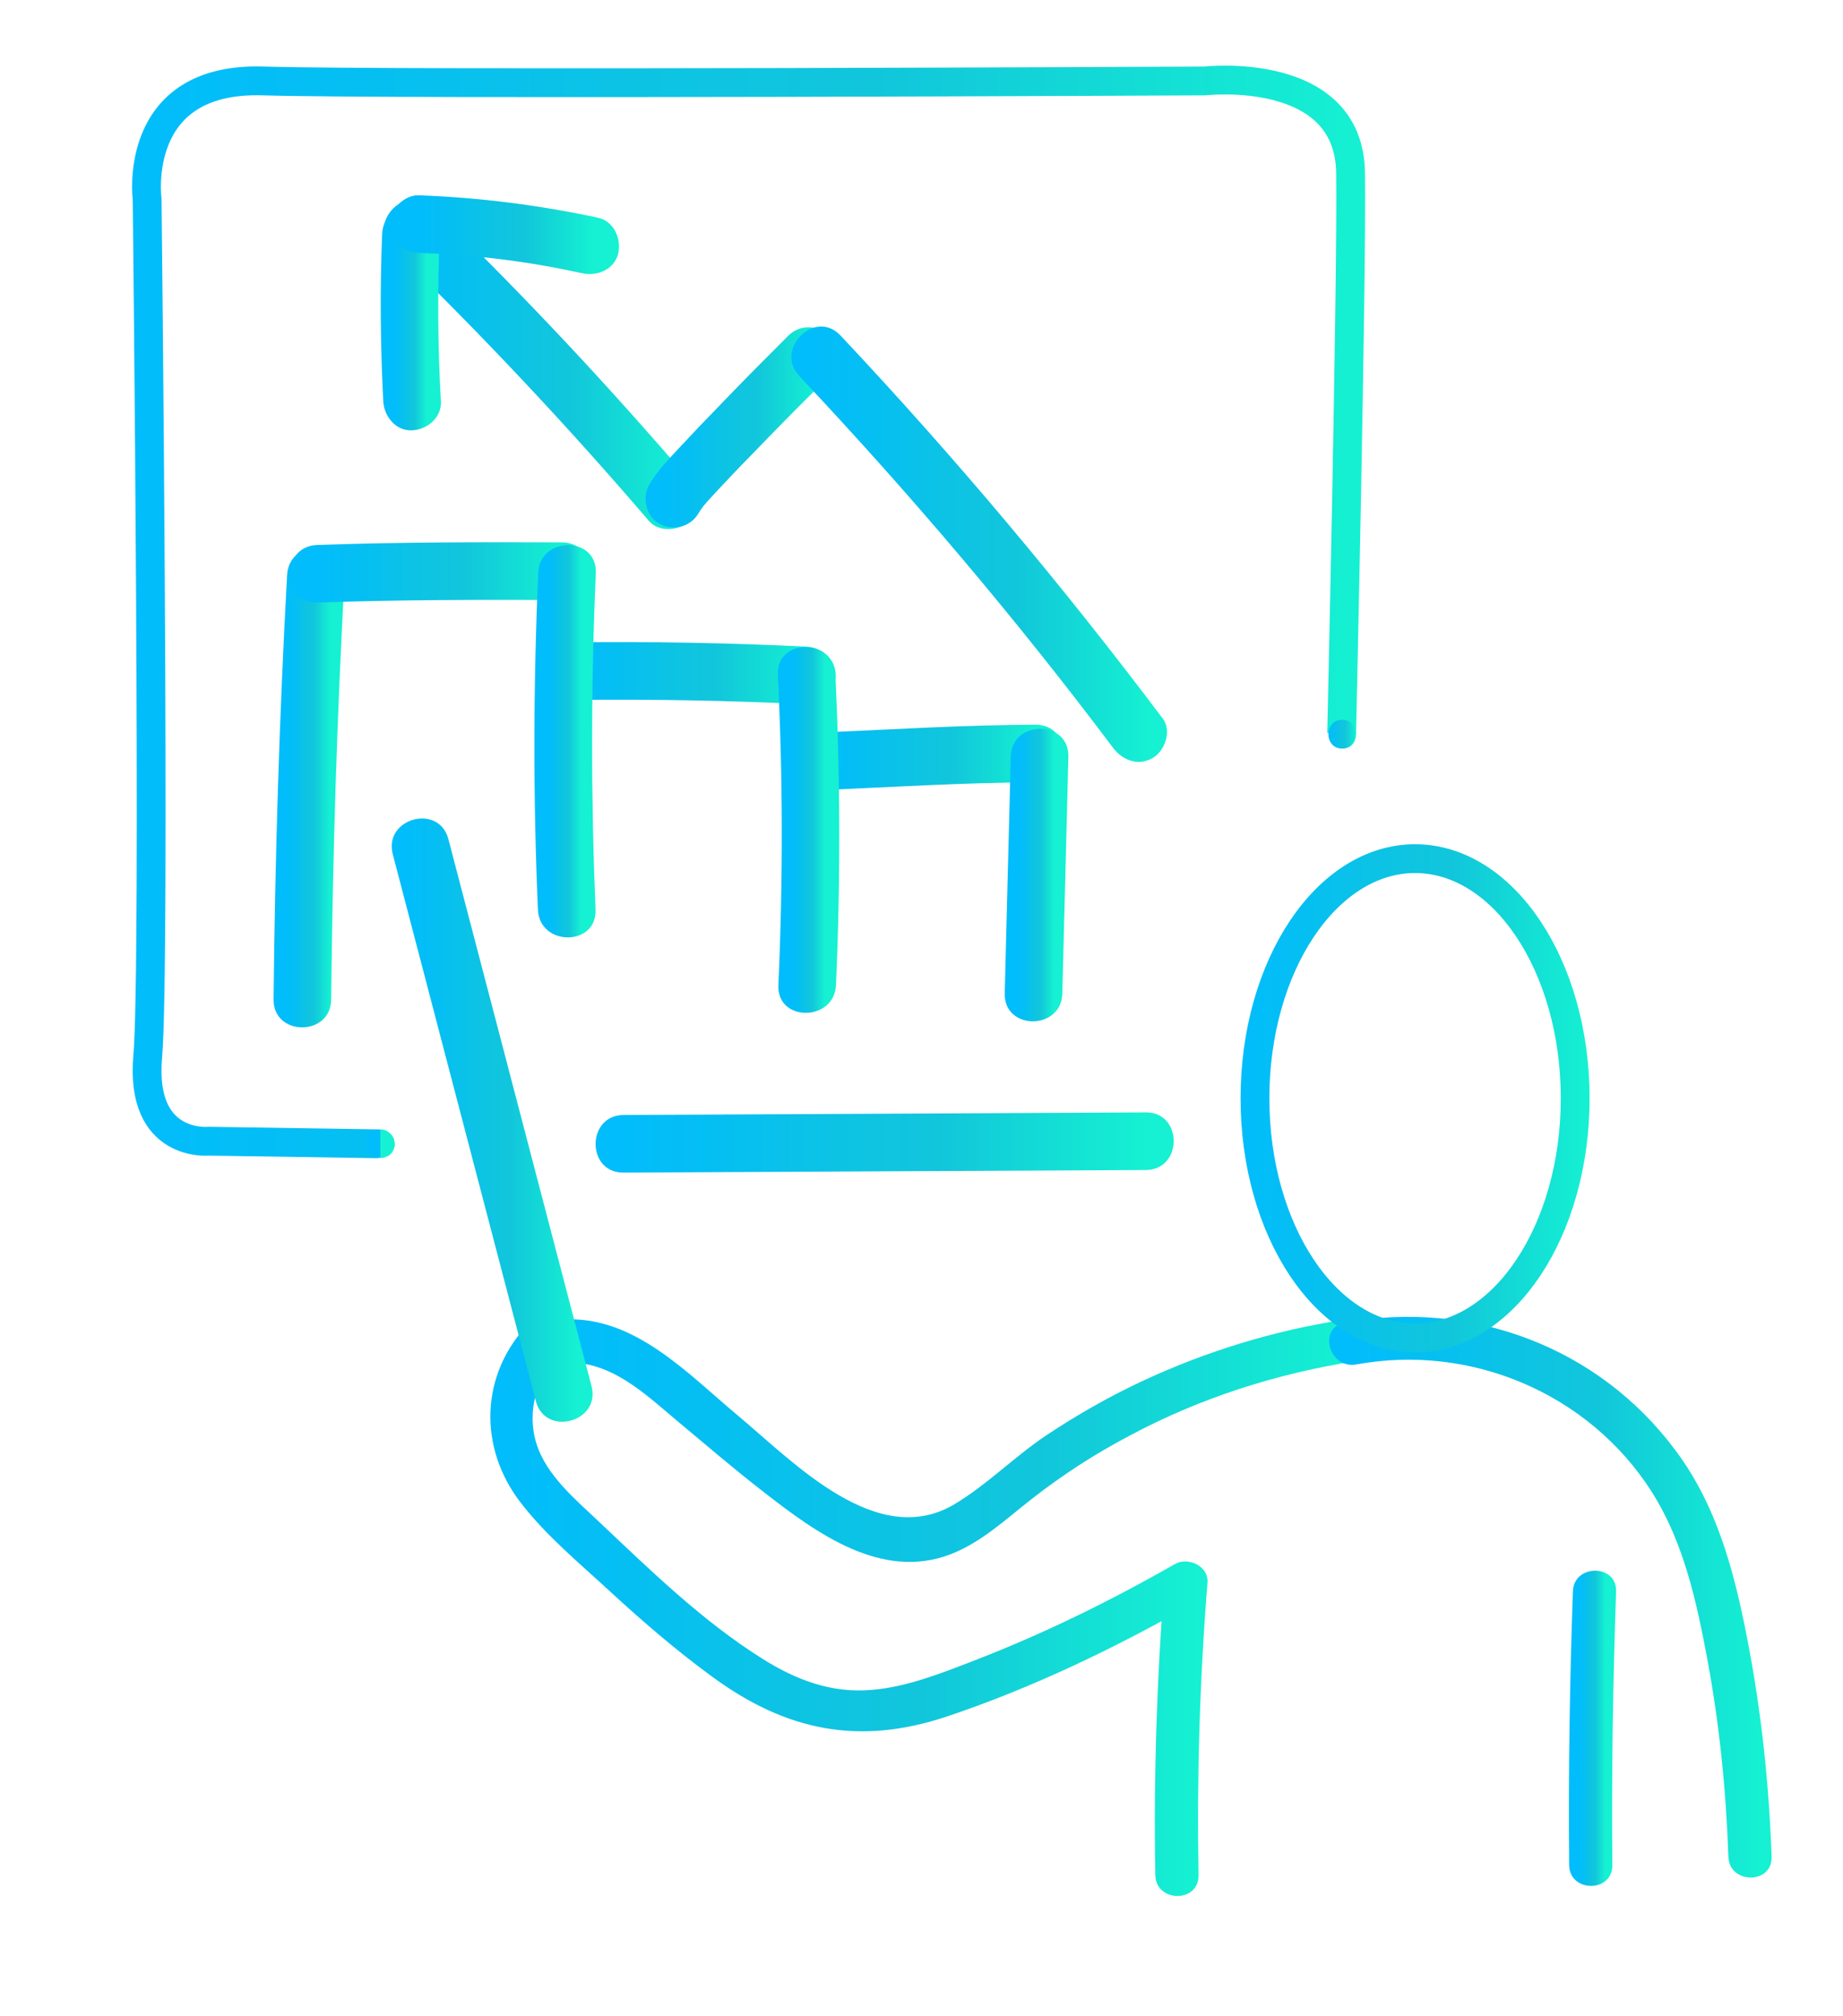
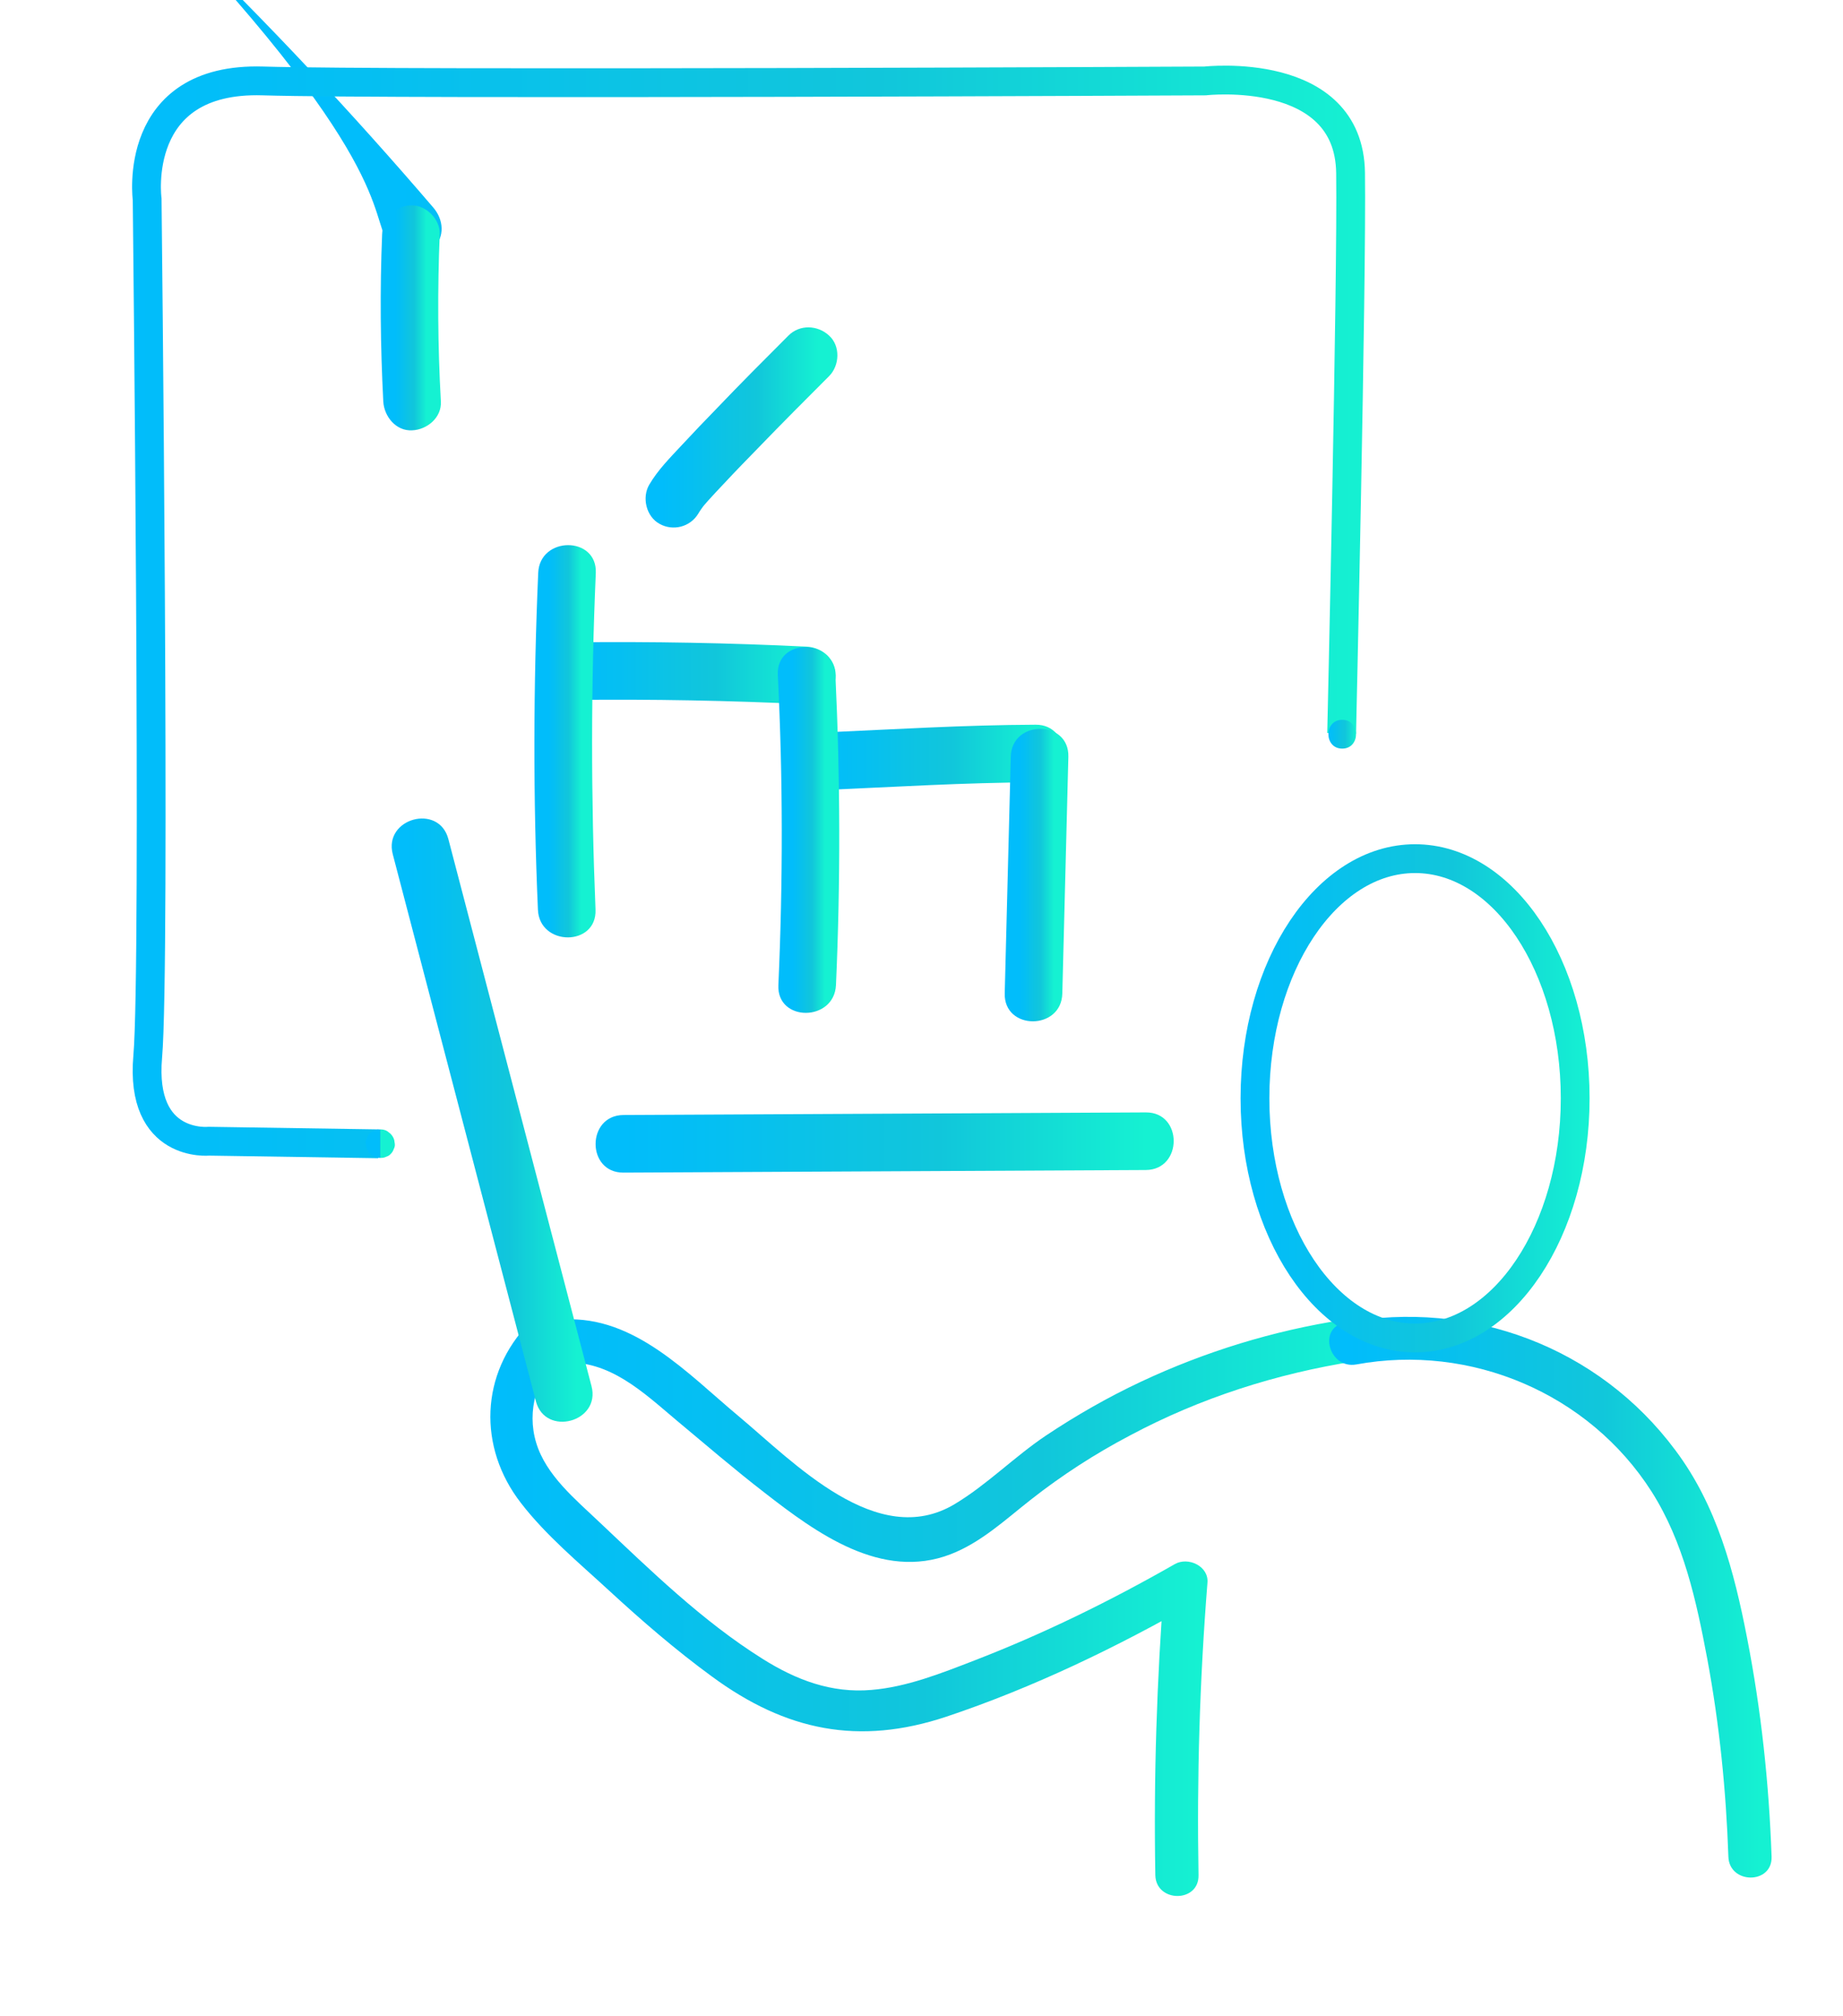
<svg xmlns="http://www.w3.org/2000/svg" version="1.1" x="0px" y="0px" viewBox="0 0 64 70" style="enable-background:new 0 0 64 70;" xml:space="preserve">
  <style type="text/css">
	.st0{fill:#282828;}
	.st1{fill:#FFFFFF;}
	.st2{fill:url(#SVGID_1_);}
	.st3{fill:#111111;}
	.st4{fill:url(#SVGID_2_);}
	.st5{fill:url(#SVGID_3_);}
	.st6{fill:url(#SVGID_4_);}
	.st7{fill:url(#SVGID_5_);}
	.st8{fill:none;stroke:#111111;stroke-miterlimit:10;}
	.st9{fill:none;stroke:#FFFFFF;stroke-miterlimit:10;}
	.st10{fill:url(#SVGID_6_);}
	.st11{fill:url(#SVGID_7_);}
	.st12{fill:url(#SVGID_8_);}
	.st13{fill:url(#SVGID_9_);}
	.st14{fill:url(#SVGID_10_);}
	.st15{fill:none;stroke:url(#SVGID_11_);stroke-miterlimit:10;}
	.st16{fill:none;stroke:url(#SVGID_12_);stroke-miterlimit:10;}
	.st17{fill:url(#SVGID_13_);}
	.st18{fill:url(#SVGID_14_);}
	.st19{fill:url(#SVGID_15_);}
	.st20{fill:url(#SVGID_16_);}
	.st21{fill:url(#SVGID_17_);}
	.st22{fill:url(#SVGID_18_);}
	.st23{fill:url(#SVGID_19_);}
	.st24{fill:url(#SVGID_20_);}
	.st25{fill:url(#SVGID_21_);}
	.st26{fill:url(#SVGID_22_);}
	.st27{fill:url(#SVGID_23_);}
	.st28{fill:url(#SVGID_24_);}
	.st29{fill:url(#SVGID_25_);}
	.st30{fill:url(#SVGID_26_);}
	.st31{fill:url(#SVGID_27_);}
	.st32{fill:url(#SVGID_28_);}
	.st33{fill:url(#SVGID_29_);}
	.st34{fill:url(#SVGID_30_);}
	.st35{fill:url(#SVGID_31_);}
	.st36{fill:url(#SVGID_32_);}
	.st37{fill:none;stroke:url(#SVGID_33_);stroke-miterlimit:10;}
	.st38{fill:none;stroke:url(#SVGID_34_);stroke-miterlimit:10;}
	.st39{fill:url(#SVGID_35_);}
	.st40{fill:url(#SVGID_36_);}
	.st41{fill:url(#SVGID_37_);}
	.st42{fill:url(#SVGID_38_);}
	.st43{fill:url(#SVGID_39_);}
	.st44{fill:url(#SVGID_40_);}
	.st45{fill:url(#SVGID_41_);}
	.st46{fill:url(#SVGID_42_);}
	.st47{fill:url(#SVGID_43_);}
	.st48{fill:url(#SVGID_44_);}
	.st49{fill:none;stroke:url(#SVGID_45_);stroke-miterlimit:10;}
	.st50{fill:none;stroke:url(#SVGID_46_);stroke-miterlimit:10;}
	.st51{fill:none;stroke:url(#SVGID_47_);stroke-miterlimit:10;}
	.st52{fill:none;stroke:url(#SVGID_48_);stroke-miterlimit:10;}
	.st53{fill:url(#SVGID_49_);}
	.st54{fill:url(#SVGID_50_);}
	.st55{fill:url(#SVGID_51_);}
	.st56{fill:url(#SVGID_52_);}
	.st57{fill:url(#SVGID_53_);}
	.st58{fill:url(#SVGID_54_);}
	.st59{fill:url(#SVGID_55_);}
	.st60{fill:url(#SVGID_56_);}
	.st61{fill:url(#SVGID_57_);}
	.st62{fill:url(#SVGID_58_);}
	.st63{fill:url(#SVGID_59_);}
	.st64{fill:url(#SVGID_60_);}
	.st65{fill:url(#SVGID_61_);}
	.st66{fill:url(#SVGID_62_);}
	.st67{fill:url(#SVGID_63_);}
	.st68{fill:url(#SVGID_64_);}
	.st69{fill:url(#SVGID_65_);}
	.st70{fill:url(#SVGID_66_);}
	.st71{fill:url(#SVGID_67_);}
	.st72{fill:url(#SVGID_68_);}
	.st73{fill:url(#SVGID_69_);}
	.st74{fill:url(#SVGID_70_);}
	.st75{fill:url(#SVGID_71_);}
	.st76{fill:url(#SVGID_72_);}
	.st77{fill:url(#SVGID_73_);}
	.st78{fill:url(#SVGID_74_);}
	.st79{fill:url(#SVGID_75_);}
	.st80{fill:url(#SVGID_76_);}
	.st81{fill:url(#SVGID_77_);}
	.st82{fill:url(#SVGID_78_);}
	.st83{fill:url(#SVGID_79_);}
	.st84{fill:url(#SVGID_80_);}
	.st85{fill:url(#SVGID_81_);}
	.st86{fill:#43DCFF;}
	.st87{fill:none;stroke:#43DCFF;stroke-miterlimit:10;}
	.st88{fill:none;stroke:url(#SVGID_82_);stroke-miterlimit:10;}
	.st89{fill:none;stroke:url(#SVGID_83_);stroke-miterlimit:10;}
	.st90{fill:url(#SVGID_84_);}
	.st91{fill:url(#SVGID_85_);}
	.st92{fill:url(#SVGID_86_);}
	.st93{fill:url(#SVGID_87_);}
	.st94{fill:url(#SVGID_88_);}
	.st95{fill:url(#SVGID_89_);}
	.st96{fill:url(#SVGID_90_);}
	.st97{fill:url(#SVGID_91_);}
	.st98{fill:url(#SVGID_92_);}
	.st99{fill:url(#SVGID_93_);}
	.st100{fill:url(#SVGID_94_);}
	.st101{fill:url(#SVGID_95_);}
	.st102{fill:url(#SVGID_96_);}
	.st103{fill:url(#SVGID_97_);}
	.st104{fill:url(#SVGID_98_);}
	.st105{fill:none;stroke:url(#SVGID_99_);stroke-miterlimit:10;}
	.st106{fill:#4EDDD9;}
	.st107{fill:url(#SVGID_100_);}
	.st108{fill:url(#SVGID_101_);}
	.st109{fill:url(#SVGID_102_);}
	.st110{fill:none;stroke:url(#SVGID_103_);stroke-miterlimit:10;}
	.st111{fill:url(#SVGID_104_);}
	.st112{fill:url(#SVGID_105_);}
	.st113{fill:url(#SVGID_106_);}
	.st114{fill:url(#SVGID_107_);}
	.st115{fill:url(#SVGID_108_);}
	.st116{fill:url(#SVGID_109_);}
	.st117{fill:url(#SVGID_110_);}
	.st118{fill:url(#SVGID_111_);}
	.st119{fill:url(#SVGID_112_);}
	.st120{fill:url(#SVGID_113_);}
	.st121{fill:url(#SVGID_114_);}
	.st122{fill:url(#SVGID_115_);}
	.st123{fill:url(#SVGID_116_);}
	.st124{fill:url(#SVGID_117_);}
	.st125{fill:url(#SVGID_118_);}
	.st126{fill:url(#SVGID_119_);}
	.st127{fill:url(#SVGID_120_);}
	.st128{fill:url(#SVGID_121_);}
	.st129{fill:url(#SVGID_122_);}
	.st130{fill:url(#SVGID_123_);}
	.st131{fill:url(#SVGID_124_);}
	.st132{fill:url(#SVGID_125_);}
	.st133{fill:url(#SVGID_126_);}
	.st134{fill:url(#SVGID_127_);}
	.st135{fill:url(#SVGID_128_);}
	.st136{fill:url(#SVGID_129_);}
	.st137{fill:url(#SVGID_130_);}
	.st138{fill:url(#SVGID_131_);}
	.st139{fill:url(#SVGID_132_);}
	.st140{fill:url(#SVGID_133_);}
	.st141{fill:url(#SVGID_134_);}
	.st142{fill:url(#SVGID_135_);}
	.st143{fill:url(#SVGID_136_);}
	.st144{fill:none;stroke:url(#SVGID_137_);stroke-miterlimit:10;}
	.st145{fill:none;stroke:url(#SVGID_138_);stroke-miterlimit:10;}
	.st146{fill:url(#SVGID_139_);}
	.st147{fill:url(#SVGID_140_);}
	.st148{fill:url(#SVGID_141_);}
	.st149{fill:url(#SVGID_142_);}
	.st150{fill:url(#SVGID_143_);}
	.st151{fill:url(#SVGID_144_);}
	.st152{fill:#111111;stroke:#111111;stroke-miterlimit:10;}
	.st153{fill:#FFFFFF;stroke:#FFFFFF;stroke-miterlimit:10;}
	.st154{fill:url(#SVGID_145_);}
	.st155{fill:url(#SVGID_146_);}
	.st156{fill:url(#SVGID_147_);stroke:url(#SVGID_148_);stroke-miterlimit:10;}
	.st157{fill:url(#SVGID_149_);stroke:url(#SVGID_150_);stroke-miterlimit:10;}
	.st158{fill:url(#SVGID_151_);stroke:url(#SVGID_152_);stroke-miterlimit:10;}
	.st159{fill:url(#SVGID_153_);stroke:url(#SVGID_154_);stroke-miterlimit:10;}
	.st160{fill:url(#SVGID_155_);stroke:url(#SVGID_156_);stroke-miterlimit:10;}
	.st161{fill:url(#SVGID_157_);stroke:url(#SVGID_158_);stroke-miterlimit:10;}
	.st162{fill:url(#SVGID_159_);stroke:url(#SVGID_160_);stroke-miterlimit:10;}
	.st163{fill:url(#SVGID_161_);stroke:url(#SVGID_162_);stroke-miterlimit:10;}
	.st164{fill:url(#SVGID_163_);stroke:url(#SVGID_164_);stroke-miterlimit:10;}
	.st165{fill:url(#SVGID_165_);}
	.st166{fill:url(#SVGID_166_);}
	.st167{fill:url(#SVGID_167_);stroke:url(#SVGID_168_);stroke-miterlimit:10;}
	.st168{fill:url(#SVGID_169_);}
	.st169{fill:url(#SVGID_170_);}
	.st170{fill:url(#SVGID_171_);stroke:url(#SVGID_172_);stroke-miterlimit:10;}
	.st171{fill:url(#SVGID_173_);stroke:url(#SVGID_174_);stroke-miterlimit:10;}
	.st172{fill:url(#SVGID_175_);}
	.st173{fill:url(#SVGID_176_);}
	.st174{fill:url(#SVGID_177_);}
	.st175{fill:url(#SVGID_178_);}
	.st176{fill:url(#SVGID_179_);}
	.st177{fill:url(#SVGID_180_);}
	.st178{fill:url(#SVGID_181_);}
	.st179{fill:url(#SVGID_182_);}
	.st180{display:none;}
	.st181{display:inline;}
	.st182{fill:none;stroke:#FFFFFF;stroke-width:0.75;stroke-miterlimit:10;}
</style>
  <g id="Equipe">
</g>
  <g id="Calque_16">
</g>
  <g id="Calque_17">
</g>
  <g id="Rechercher">
</g>
  <g id="Calque_18">
</g>
  <g id="Calque_19">
</g>
  <g id="Stratégie">
</g>
  <g id="Calque_21">
</g>
  <g id="Calque_20">
</g>
  <g id="Commentaire">
</g>
  <g id="Calque_22">
</g>
  <g id="Calque_23">
</g>
  <g id="Accmpagnement">
</g>
  <g id="Calque_24">
</g>
  <g id="Calque_25">
</g>
  <g id="REX">
</g>
  <g id="Calque_26">
</g>
  <g id="Calque_27">
</g>
  <g id="Objectif">
</g>
  <g id="Calque_28">
</g>
  <g id="Calque_29">
</g>
  <g id="Planification">
</g>
  <g id="Calque_30">
</g>
  <g id="Calque_31">
</g>
  <g id="Enjeux">
</g>
  <g id="Calque_32">
</g>
  <g id="Calque_33">
    <g>
      <g>
        <g>
          <linearGradient id="SVGID_1_" gradientUnits="userSpaceOnUse" x1="13.999" y1="12.644" x2="23.616" y2="12.644">
            <stop offset="0" style="stop-color:#01BDFB" />
            <stop offset="0.187" style="stop-color:#05BFF2" />
            <stop offset="0.394" style="stop-color:#0CC3E5" />
            <stop offset="0.606" style="stop-color:#11C6DB" />
            <stop offset="0.79" style="stop-color:#13DAD6" />
            <stop offset="1" style="stop-color:#15F1D2" />
          </linearGradient>
-           <path class="st2" d="M13.64,8.62c3.11,3.02,6.07,6.17,8.89,9.46c0.35,0.41,1.05,0.36,1.41,0c0.41-0.41,0.35-1,0-1.41      c-2.82-3.29-5.78-6.45-8.89-9.46C14.13,6.31,12.71,7.72,13.64,8.62L13.64,8.62z" />
+           <path class="st2" d="M13.64,8.62c0.35,0.41,1.05,0.36,1.41,0c0.41-0.41,0.35-1,0-1.41      c-2.82-3.29-5.78-6.45-8.89-9.46C14.13,6.31,12.71,7.72,13.64,8.62L13.64,8.62z" />
        </g>
      </g>
      <g>
        <g>
          <linearGradient id="SVGID_2_" gradientUnits="userSpaceOnUse" x1="22.951" y1="14.837" x2="28.423" y2="14.837">
            <stop offset="0" style="stop-color:#01BDFB" />
            <stop offset="0.187" style="stop-color:#05BFF2" />
            <stop offset="0.394" style="stop-color:#0CC3E5" />
            <stop offset="0.606" style="stop-color:#11C6DB" />
            <stop offset="0.79" style="stop-color:#13DAD6" />
            <stop offset="1" style="stop-color:#15F1D2" />
          </linearGradient>
          <path class="st4" d="M24.25,17.83c0.03-0.05,0.06-0.1,0.09-0.14c0,0,0.15-0.21,0.07-0.1c-0.07,0.09,0.04-0.05,0.05-0.06      c0.05-0.05,0.09-0.11,0.14-0.16c0.17-0.19,0.35-0.38,0.53-0.57c0.4-0.43,0.81-0.85,1.22-1.27c0.8-0.83,1.62-1.65,2.44-2.47      c0.37-0.37,0.4-1.05,0-1.41c-0.4-0.37-1.02-0.39-1.41,0c-0.84,0.84-1.68,1.68-2.5,2.54c-0.41,0.42-0.81,0.84-1.21,1.27      c-0.4,0.43-0.82,0.85-1.12,1.36c-0.27,0.45-0.11,1.12,0.36,1.37C23.36,18.44,23.96,18.31,24.25,17.83L24.25,17.83z" />
        </g>
      </g>
      <g>
        <g>
          <linearGradient id="SVGID_3_" gradientUnits="userSpaceOnUse" x1="28.107" y1="18.899" x2="39.918" y2="18.899">
            <stop offset="0" style="stop-color:#01BDFB" />
            <stop offset="0.187" style="stop-color:#05BFF2" />
            <stop offset="0.394" style="stop-color:#0CC3E5" />
            <stop offset="0.606" style="stop-color:#11C6DB" />
            <stop offset="0.79" style="stop-color:#13DAD6" />
            <stop offset="1" style="stop-color:#15F1D2" />
          </linearGradient>
-           <path class="st5" d="M27.76,13.06c3.86,4.1,7.51,8.4,10.89,12.9c0.33,0.43,0.86,0.65,1.37,0.36c0.43-0.24,0.68-0.94,0.36-1.37      c-3.49-4.64-7.22-9.08-11.2-13.31C28.29,10.71,26.88,12.13,27.76,13.06L27.76,13.06z" />
        </g>
      </g>
      <g>
        <g>
          <linearGradient id="SVGID_4_" gradientUnits="userSpaceOnUse" x1="13.716" y1="11.032" x2="14.81" y2="11.032">
            <stop offset="0" style="stop-color:#01BDFB" />
            <stop offset="0.187" style="stop-color:#05BFF2" />
            <stop offset="0.394" style="stop-color:#0CC3E5" />
            <stop offset="0.606" style="stop-color:#11C6DB" />
            <stop offset="0.79" style="stop-color:#13DAD6" />
            <stop offset="1" style="stop-color:#15F1D2" />
          </linearGradient>
          <path class="st6" d="M13.27,8.13c-0.08,1.94-0.06,3.88,0.04,5.81c0.03,0.52,0.44,1.03,1,1c0.52-0.02,1.03-0.44,1-1      c-0.11-1.94-0.12-3.88-0.04-5.81c0.02-0.52-0.48-1.02-1-1C13.71,7.15,13.29,7.56,13.27,8.13L13.27,8.13z" />
        </g>
      </g>
      <g>
        <g>
          <linearGradient id="SVGID_5_" gradientUnits="userSpaceOnUse" x1="14.542" y1="8.144" x2="20.61" y2="8.144">
            <stop offset="0" style="stop-color:#01BDFB" />
            <stop offset="0.187" style="stop-color:#05BFF2" />
            <stop offset="0.394" style="stop-color:#0CC3E5" />
            <stop offset="0.606" style="stop-color:#11C6DB" />
            <stop offset="0.79" style="stop-color:#13DAD6" />
            <stop offset="1" style="stop-color:#15F1D2" />
          </linearGradient>
-           <path class="st7" d="M14.56,8.78c1.99,0.07,3.75,0.29,5.68,0.71c0.51,0.11,1.11-0.15,1.23-0.7c0.11-0.5-0.15-1.11-0.7-1.23      c-2.04-0.44-4.12-0.7-6.21-0.78c-0.52-0.02-1.02,0.47-1,1C13.58,8.34,14,8.76,14.56,8.78L14.56,8.78z" />
        </g>
      </g>
      <g>
        <g>
          <linearGradient id="SVGID_6_" gradientUnits="userSpaceOnUse" x1="10" y1="27.333" x2="11.472" y2="27.333">
            <stop offset="0" style="stop-color:#01BDFB" />
            <stop offset="0.187" style="stop-color:#05BFF2" />
            <stop offset="0.394" style="stop-color:#0CC3E5" />
            <stop offset="0.606" style="stop-color:#11C6DB" />
            <stop offset="0.79" style="stop-color:#13DAD6" />
            <stop offset="1" style="stop-color:#15F1D2" />
          </linearGradient>
-           <path class="st10" d="M9.97,19.96C9.7,24.87,9.55,29.78,9.5,34.7c-0.01,1.29,1.99,1.29,2,0c0.05-4.92,0.2-9.83,0.47-14.74      C12.04,18.68,10.04,18.68,9.97,19.96L9.97,19.96z" />
        </g>
      </g>
      <g>
        <g>
          <linearGradient id="SVGID_7_" gradientUnits="userSpaceOnUse" x1="10.991" y1="19.877" x2="19.519" y2="19.877">
            <stop offset="0" style="stop-color:#01BDFB" />
            <stop offset="0.187" style="stop-color:#05BFF2" />
            <stop offset="0.394" style="stop-color:#0CC3E5" />
            <stop offset="0.606" style="stop-color:#11C6DB" />
            <stop offset="0.79" style="stop-color:#13DAD6" />
            <stop offset="1" style="stop-color:#15F1D2" />
          </linearGradient>
-           <path class="st11" d="M11.01,20.92c2.84-0.1,5.67-0.1,8.51-0.09c1.29,0.01,1.29-1.99,0-2c-2.84-0.01-5.67-0.01-8.51,0.09      C9.73,18.97,9.72,20.97,11.01,20.92L11.01,20.92z" />
        </g>
      </g>
      <g>
        <g>
          <linearGradient id="SVGID_8_" gradientUnits="userSpaceOnUse" x1="19.938" y1="23.369" x2="28.051" y2="23.369">
            <stop offset="0" style="stop-color:#01BDFB" />
            <stop offset="0.187" style="stop-color:#05BFF2" />
            <stop offset="0.394" style="stop-color:#0CC3E5" />
            <stop offset="0.606" style="stop-color:#11C6DB" />
            <stop offset="0.79" style="stop-color:#13DAD6" />
            <stop offset="1" style="stop-color:#15F1D2" />
          </linearGradient>
          <path class="st12" d="M19.94,24.3c2.7-0.03,5.39,0.02,8.08,0.15c0.54,0.03,1-0.48,1-1c0-0.56-0.46-0.97-1-1      c-2.69-0.13-5.39-0.18-8.08-0.15C18.66,22.31,18.65,24.31,19.94,24.3L19.94,24.3z" />
        </g>
      </g>
      <g>
        <g>
          <linearGradient id="SVGID_9_" gradientUnits="userSpaceOnUse" x1="28.567" y1="26.292" x2="35.962" y2="26.292">
            <stop offset="0" style="stop-color:#01BDFB" />
            <stop offset="0.187" style="stop-color:#05BFF2" />
            <stop offset="0.394" style="stop-color:#0CC3E5" />
            <stop offset="0.606" style="stop-color:#11C6DB" />
            <stop offset="0.79" style="stop-color:#13DAD6" />
            <stop offset="1" style="stop-color:#15F1D2" />
          </linearGradient>
          <path class="st13" d="M28.59,27.43c2.46-0.11,4.91-0.26,7.37-0.27c1.29-0.01,1.29-2.01,0-2c-2.46,0.01-4.92,0.16-7.37,0.27      c-0.54,0.02-1,0.44-1,1C27.59,26.95,28.05,27.45,28.59,27.43L28.59,27.43z" />
        </g>
      </g>
      <g>
        <g>
          <linearGradient id="SVGID_10_" gradientUnits="userSpaceOnUse" x1="35.388" y1="30.379" x2="36.599" y2="30.379">
            <stop offset="0" style="stop-color:#01BDFB" />
            <stop offset="0.187" style="stop-color:#05BFF2" />
            <stop offset="0.394" style="stop-color:#0CC3E5" />
            <stop offset="0.606" style="stop-color:#11C6DB" />
            <stop offset="0.79" style="stop-color:#13DAD6" />
            <stop offset="1" style="stop-color:#15F1D2" />
          </linearGradient>
          <path class="st14" d="M35.1,26.27c-0.07,2.74-0.14,5.48-0.21,8.22c-0.03,1.29,1.97,1.29,2,0c0.07-2.74,0.14-5.48,0.21-8.22      C37.13,24.98,35.13,24.98,35.1,26.27L35.1,26.27z" />
        </g>
      </g>
      <g>
        <g>
          <linearGradient id="SVGID_11_" gradientUnits="userSpaceOnUse" x1="19.526" y1="50.016" x2="46.907" y2="50.016">
            <stop offset="0" style="stop-color:#01BDFB" />
            <stop offset="0.187" style="stop-color:#05BFF2" />
            <stop offset="0.394" style="stop-color:#0CC3E5" />
            <stop offset="0.606" style="stop-color:#11C6DB" />
            <stop offset="0.79" style="stop-color:#13DAD6" />
            <stop offset="1" style="stop-color:#15F1D2" />
          </linearGradient>
          <path style="fill:url(#SVGID_11_);" d="M46.65,45.82c-2.44,0.38-4.79,1.1-7.03,2.15c-1.15,0.54-2.25,1.17-3.3,1.87      c-1.09,0.73-2.05,1.71-3.17,2.38c-2.69,1.61-5.58-1.45-7.52-3.07c-1.74-1.45-3.6-3.48-6.06-3.34c-0.96,0.06-0.97,1.56,0,1.5      c1.59-0.1,2.77,1.03,3.91,1.99c1.02,0.85,2.03,1.72,3.08,2.53c1.8,1.4,4.06,3.05,6.45,2.13c1.06-0.41,1.9-1.2,2.78-1.89      c1.08-0.85,2.24-1.6,3.46-2.24c2.44-1.3,5.07-2.14,7.8-2.57C48,47.11,47.6,45.67,46.65,45.82L46.65,45.82z" />
        </g>
      </g>
      <g>
        <g>
          <linearGradient id="SVGID_12_" gradientUnits="userSpaceOnUse" x1="17.37" y1="55.76" x2="41.613" y2="55.76">
            <stop offset="0" style="stop-color:#01BDFB" />
            <stop offset="0.187" style="stop-color:#05BFF2" />
            <stop offset="0.394" style="stop-color:#0CC3E5" />
            <stop offset="0.606" style="stop-color:#11C6DB" />
            <stop offset="0.79" style="stop-color:#13DAD6" />
            <stop offset="1" style="stop-color:#15F1D2" />
          </linearGradient>
          <path style="fill:url(#SVGID_12_);" d="M18.39,45.92c-1.72,1.76-1.8,4.33-0.3,6.26c0.87,1.13,2.02,2.08,3.06,3.04      c1.14,1.05,2.32,2.07,3.58,2.99c2.56,1.88,5.09,2.4,8.13,1.39c3.02-1.01,5.94-2.42,8.7-4c-0.38-0.22-0.75-0.43-1.13-0.65      c-0.26,3.38-0.37,6.76-0.31,10.15c0.02,0.96,1.52,0.97,1.5,0c-0.06-3.39,0.04-6.77,0.31-10.15c0.05-0.58-0.67-0.91-1.13-0.65      c-2.24,1.28-4.56,2.42-6.97,3.35c-1.14,0.44-2.34,0.92-3.57,1.02c-1.39,0.12-2.62-0.35-3.78-1.08      c-2.09-1.31-3.89-3.07-5.67-4.75c-0.82-0.78-1.85-1.62-2.19-2.75c-0.34-1.12,0.03-2.3,0.83-3.12      C20.13,46.29,19.07,45.23,18.39,45.92L18.39,45.92z" />
        </g>
      </g>
      <g>
        <g>
          <linearGradient id="SVGID_13_" gradientUnits="userSpaceOnUse" x1="54.854" y1="60" x2="55.743" y2="60">
            <stop offset="0" style="stop-color:#01BDFB" />
            <stop offset="0.187" style="stop-color:#05BFF2" />
            <stop offset="0.394" style="stop-color:#0CC3E5" />
            <stop offset="0.606" style="stop-color:#11C6DB" />
            <stop offset="0.79" style="stop-color:#13DAD6" />
            <stop offset="1" style="stop-color:#15F1D2" />
          </linearGradient>
-           <path class="st17" d="M54.62,55.25c-0.11,3.16-0.16,6.33-0.13,9.5c0.01,0.96,1.51,0.97,1.5,0c-0.03-3.17,0.02-6.33,0.13-9.5      C56.15,54.29,54.65,54.29,54.62,55.25L54.62,55.25z" />
        </g>
      </g>
      <g>
        <g>
          <linearGradient id="SVGID_14_" gradientUnits="userSpaceOnUse" x1="46.824" y1="55.457" x2="61.135" y2="55.457">
            <stop offset="0" style="stop-color:#01BDFB" />
            <stop offset="0.187" style="stop-color:#05BFF2" />
            <stop offset="0.394" style="stop-color:#0CC3E5" />
            <stop offset="0.606" style="stop-color:#11C6DB" />
            <stop offset="0.79" style="stop-color:#13DAD6" />
            <stop offset="1" style="stop-color:#15F1D2" />
          </linearGradient>
          <path class="st18" d="M47.1,47.37c3.97-0.73,8.07,1,10.25,4.41c1.12,1.76,1.56,3.81,1.94,5.83c0.42,2.26,0.65,4.55,0.73,6.85      c0.03,0.96,1.53,0.97,1.5,0c-0.09-2.55-0.36-5.08-0.85-7.59c-0.45-2.32-1.05-4.6-2.49-6.52c-2.67-3.59-7.1-5.24-11.48-4.43      C45.75,46.1,46.15,47.54,47.1,47.37L47.1,47.37z" />
        </g>
      </g>
      <g>
        <g>
          <linearGradient id="SVGID_15_" gradientUnits="userSpaceOnUse" x1="21.643" y1="39.669" x2="39.79" y2="39.669">
            <stop offset="0" style="stop-color:#01BDFB" />
            <stop offset="0.187" style="stop-color:#05BFF2" />
            <stop offset="0.394" style="stop-color:#0CC3E5" />
            <stop offset="0.606" style="stop-color:#11C6DB" />
            <stop offset="0.79" style="stop-color:#13DAD6" />
            <stop offset="1" style="stop-color:#15F1D2" />
          </linearGradient>
          <path class="st19" d="M21.65,40.71c6.05-0.03,12.09-0.06,18.14-0.09c1.29-0.01,1.29-2.01,0-2c-6.05,0.03-12.09,0.06-18.14,0.09      C20.36,38.72,20.36,40.72,21.65,40.71L21.65,40.71z" />
        </g>
      </g>
      <linearGradient id="SVGID_16_" gradientUnits="userSpaceOnUse" x1="4.588" y1="21.245" x2="47.402" y2="21.245">
        <stop offset="0" style="stop-color:#01BDFB" />
        <stop offset="0.187" style="stop-color:#05BFF2" />
        <stop offset="0.394" style="stop-color:#0CC3E5" />
        <stop offset="0.606" style="stop-color:#11C6DB" />
        <stop offset="0.79" style="stop-color:#13DAD6" />
        <stop offset="1" style="stop-color:#15F1D2" />
      </linearGradient>
      <path style="fill:none;stroke:url(#SVGID_16_);stroke-miterlimit:10;" d="M13.14,39.71l-5.88-0.09c0,0-2.41,0.25-2.13-2.94    S5.11,6.92,5.11,6.92S4.54,2.67,9.13,2.81c4.58,0.14,32.72,0,32.72,0S46.85,2.24,46.9,6s-0.31,19.46-0.31,19.46" />
      <linearGradient id="SVGID_17_" gradientUnits="userSpaceOnUse" x1="43.073" y1="38.129" x2="55.199" y2="38.129">
        <stop offset="0" style="stop-color:#01BDFB" />
        <stop offset="0.187" style="stop-color:#05BFF2" />
        <stop offset="0.394" style="stop-color:#0CC3E5" />
        <stop offset="0.606" style="stop-color:#11C6DB" />
        <stop offset="0.79" style="stop-color:#13DAD6" />
        <stop offset="1" style="stop-color:#15F1D2" />
      </linearGradient>
      <ellipse style="fill:none;stroke:url(#SVGID_17_);stroke-miterlimit:10;" cx="49.14" cy="38.13" rx="5.56" ry="8.32" />
      <g>
        <g>
          <linearGradient id="SVGID_18_" gradientUnits="userSpaceOnUse" x1="13.189" y1="39.709" x2="13.213" y2="39.709">
            <stop offset="0" style="stop-color:#01BDFB" />
            <stop offset="0.187" style="stop-color:#05BFF2" />
            <stop offset="0.394" style="stop-color:#0CC3E5" />
            <stop offset="0.606" style="stop-color:#11C6DB" />
            <stop offset="0.79" style="stop-color:#13DAD6" />
            <stop offset="1" style="stop-color:#15F1D2" />
          </linearGradient>
          <path class="st22" d="M13.21,39.21c-0.01,0-0.02,0-0.02,0c-0.07,0-0.13,0.01-0.19,0.04c-0.06,0.02-0.12,0.05-0.16,0.1      c-0.05,0.05-0.08,0.1-0.1,0.16c-0.03,0.06-0.05,0.12-0.04,0.19c0.01,0.04,0.01,0.09,0.02,0.13c0.02,0.08,0.07,0.16,0.13,0.22      c0.03,0.03,0.07,0.05,0.1,0.08c0.08,0.05,0.16,0.07,0.25,0.07c0.01,0,0.02,0,0.02,0c0.07,0,0.13-0.01,0.19-0.04      c0.06-0.02,0.12-0.05,0.16-0.1c0.05-0.05,0.08-0.1,0.1-0.16c0.03-0.06,0.05-0.12,0.04-0.19c-0.01-0.04-0.01-0.09-0.02-0.13      c-0.02-0.08-0.07-0.16-0.13-0.22c-0.03-0.03-0.07-0.05-0.1-0.08C13.39,39.23,13.3,39.21,13.21,39.21L13.21,39.21z" />
        </g>
      </g>
      <g>
        <g>
          <linearGradient id="SVGID_19_" gradientUnits="userSpaceOnUse" x1="46.131" y1="25.488" x2="47.097" y2="25.488">
            <stop offset="0" style="stop-color:#01BDFB" />
            <stop offset="0.187" style="stop-color:#05BFF2" />
            <stop offset="0.394" style="stop-color:#0CC3E5" />
            <stop offset="0.606" style="stop-color:#11C6DB" />
            <stop offset="0.79" style="stop-color:#13DAD6" />
            <stop offset="1" style="stop-color:#15F1D2" />
          </linearGradient>
          <path class="st23" d="M46.61,25.99c0.64,0,0.64-1,0-1C45.97,24.99,45.97,25.99,46.61,25.99L46.61,25.99z" />
        </g>
      </g>
      <g>
        <g>
          <linearGradient id="SVGID_20_" gradientUnits="userSpaceOnUse" x1="14.12" y1="38.888" x2="20.054" y2="38.888">
            <stop offset="0" style="stop-color:#01BDFB" />
            <stop offset="0.187" style="stop-color:#05BFF2" />
            <stop offset="0.394" style="stop-color:#0CC3E5" />
            <stop offset="0.606" style="stop-color:#11C6DB" />
            <stop offset="0.79" style="stop-color:#13DAD6" />
            <stop offset="1" style="stop-color:#15F1D2" />
          </linearGradient>
          <path class="st24" d="M13.64,29.66c1.66,6.33,3.31,12.66,4.97,18.99c0.33,1.24,2.26,0.72,1.93-0.53      c-1.66-6.33-3.31-12.66-4.97-18.99C15.24,27.88,13.31,28.41,13.64,29.66L13.64,29.66z" />
        </g>
      </g>
      <g>
        <g>
          <linearGradient id="SVGID_21_" gradientUnits="userSpaceOnUse" x1="27.512" y1="28.82" x2="28.652" y2="28.82">
            <stop offset="0" style="stop-color:#01BDFB" />
            <stop offset="0.187" style="stop-color:#05BFF2" />
            <stop offset="0.394" style="stop-color:#0CC3E5" />
            <stop offset="0.606" style="stop-color:#11C6DB" />
            <stop offset="0.79" style="stop-color:#13DAD6" />
            <stop offset="1" style="stop-color:#15F1D2" />
          </linearGradient>
          <path class="st25" d="M27.01,23.43c0.18,3.59,0.18,7.18,0.02,10.77c-0.06,1.29,1.94,1.28,2,0c0.16-3.59,0.15-7.18-0.02-10.77      C28.95,22.15,26.95,22.14,27.01,23.43L27.01,23.43z" />
        </g>
      </g>
      <g>
        <g>
          <linearGradient id="SVGID_22_" gradientUnits="userSpaceOnUse" x1="19.052" y1="25.737" x2="20.186" y2="25.737">
            <stop offset="0" style="stop-color:#01BDFB" />
            <stop offset="0.187" style="stop-color:#05BFF2" />
            <stop offset="0.394" style="stop-color:#0CC3E5" />
            <stop offset="0.606" style="stop-color:#11C6DB" />
            <stop offset="0.79" style="stop-color:#13DAD6" />
            <stop offset="1" style="stop-color:#15F1D2" />
          </linearGradient>
          <path class="st26" d="M18.69,19.89c-0.17,3.9-0.18,7.8-0.01,11.69c0.05,1.28,2.05,1.29,2,0c-0.16-3.9-0.16-7.8,0.01-11.69      C20.74,18.6,18.74,18.61,18.69,19.89L18.69,19.89z" />
        </g>
      </g>
    </g>
  </g>
  <g id="Expertise">
</g>
  <g id="Calque_34">
</g>
  <g id="Calque_35">
</g>
  <g id="process">
</g>
  <g id="Calque_36">
</g>
  <g id="Calque_37">
</g>
  <g id="Delai" class="st180">
</g>
  <g id="Calque_38" class="st180">
</g>
  <g id="Calque_39" class="st180">
</g>
  <g id="Protection" class="st180">
</g>
  <g id="Calque_40" class="st180">
</g>
  <g id="Calque_41" class="st180">
</g>
  <g id="Fiabilisation" class="st180">
</g>
  <g id="Calque_42" class="st180">
</g>
  <g id="Calque_43" class="st180">
</g>
  <g id="Data" class="st180">
</g>
  <g id="Calque_44" class="st180">
</g>
  <g id="Calque_45" class="st180">
</g>
</svg>